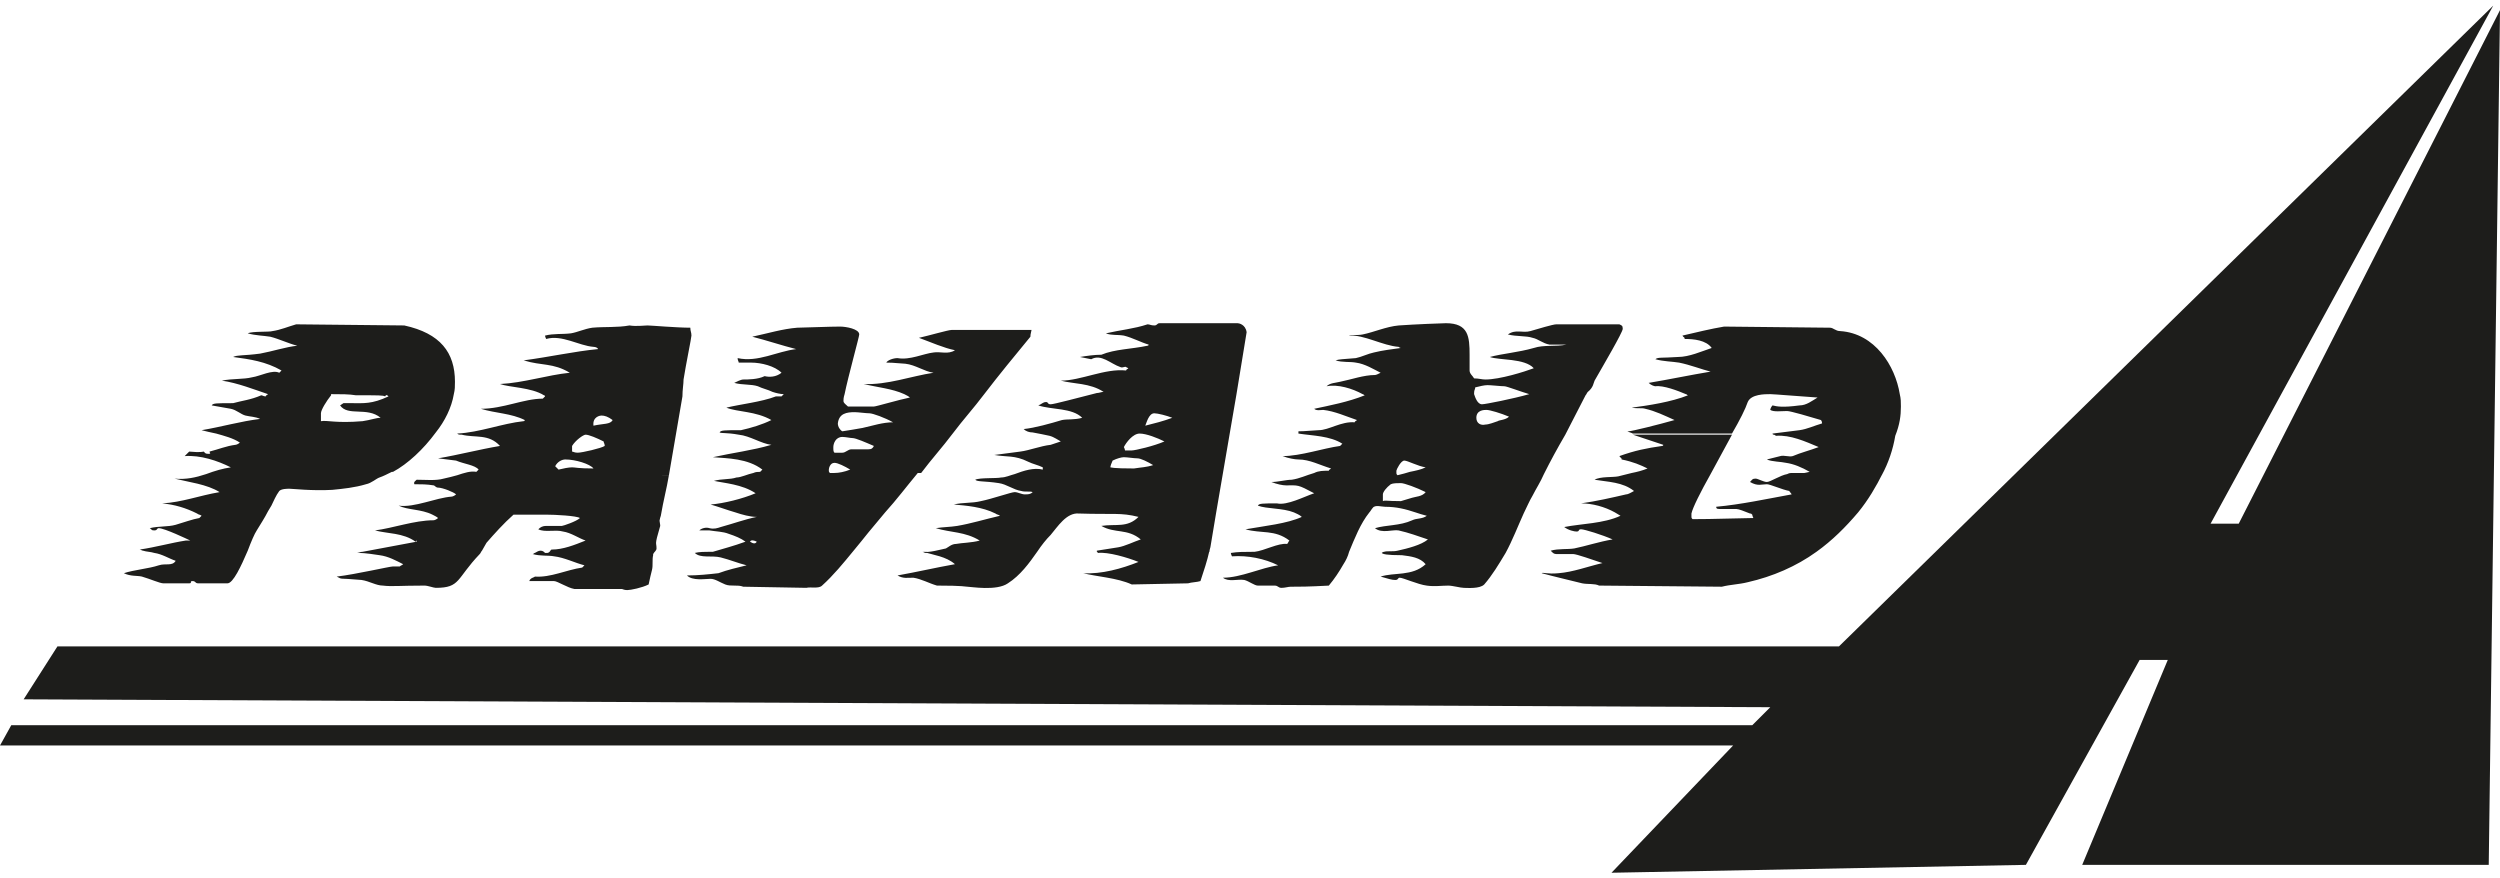
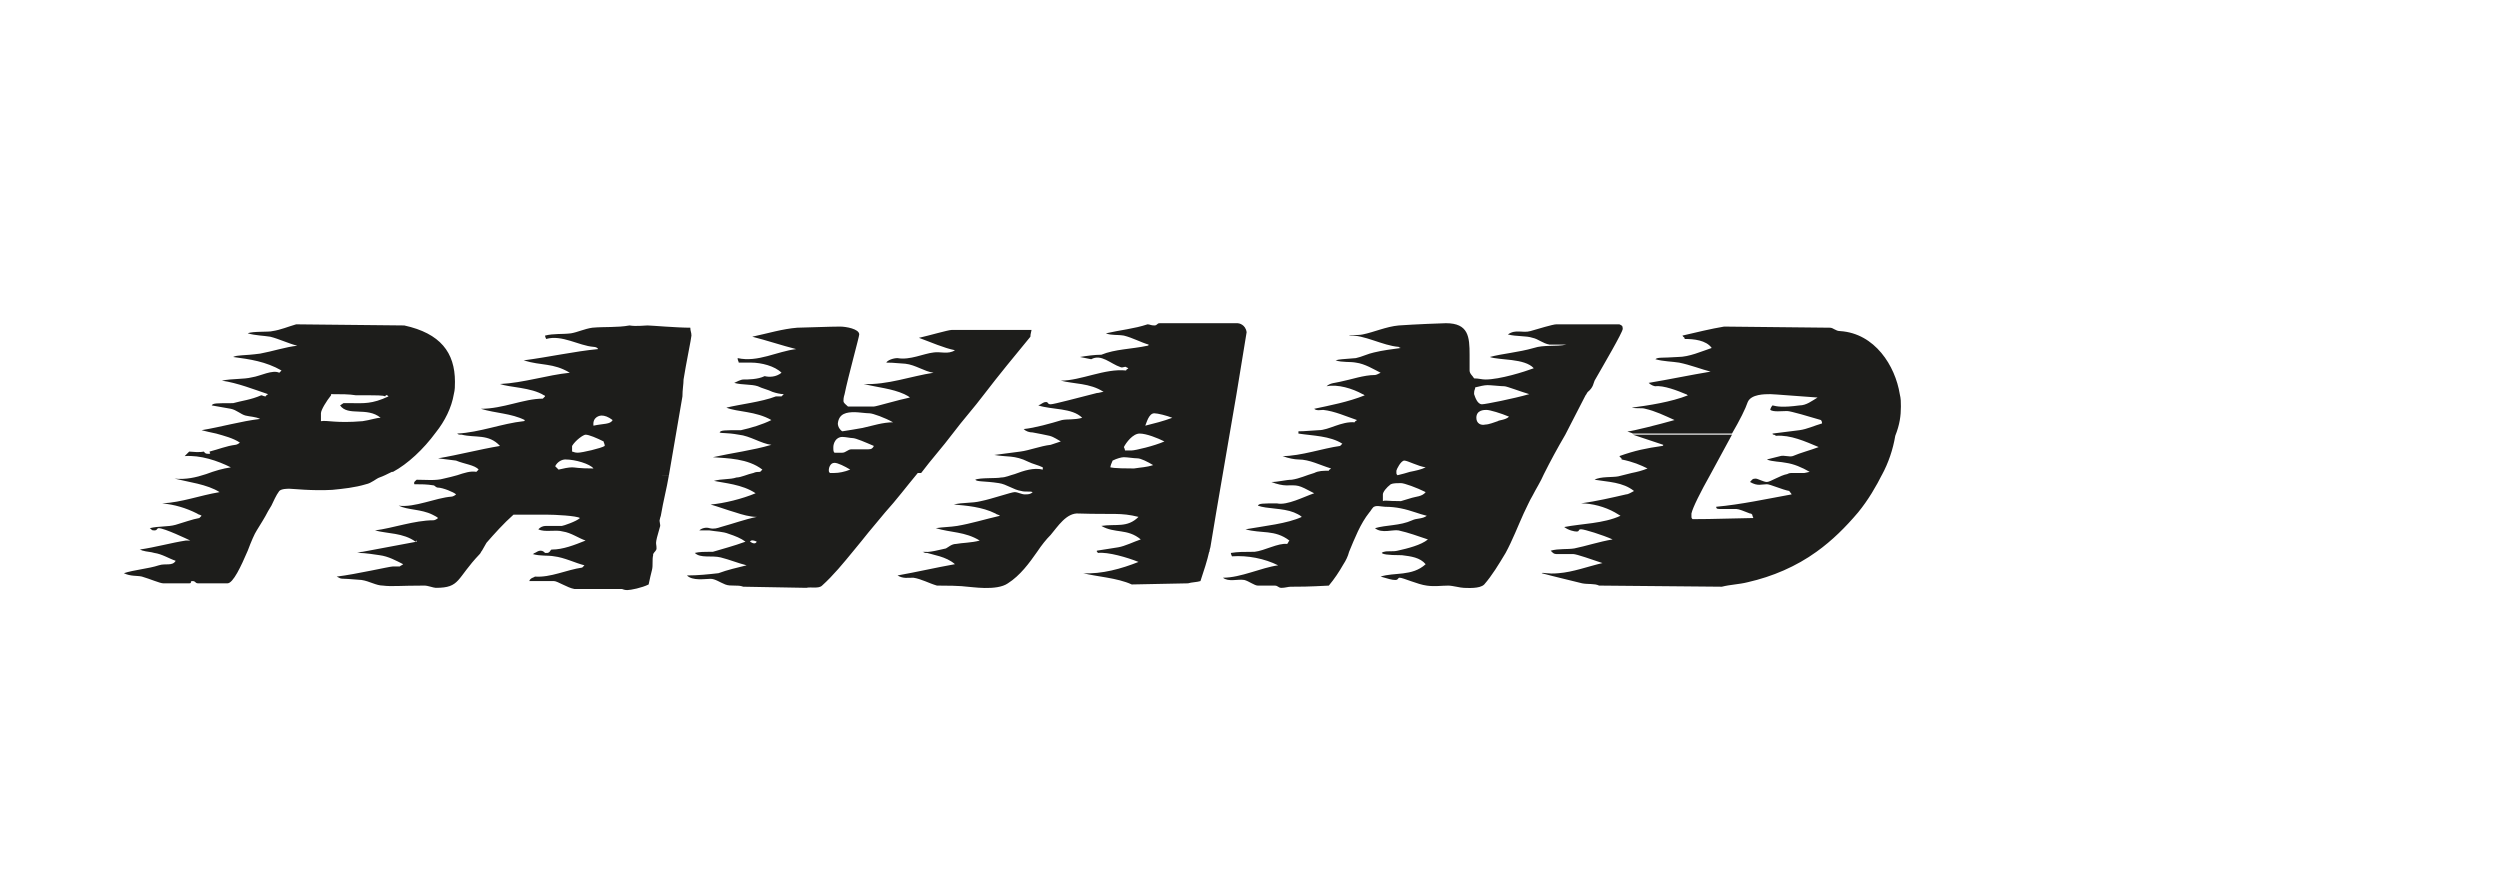
<svg xmlns="http://www.w3.org/2000/svg" id="Capa_1" x="0px" y="0px" viewBox="0 0 222 78" style="enable-background:new 0 0 222 78;" xml:space="preserve">
  <style type="text/css">
	.st0{fill:#1D1D1B;}
</style>
  <g>
-     <polygon class="st0" points="5.1,57.4 163.3,57.4 221.4,0.5 196.3,46.5 198.8,46.5 222,0.9 221,76.8 184.9,76.8 192.5,58.6    190,58.6 179.9,76.8 143.1,77.5 153.9,66.2 0,66.2 1,64.4 155.6,64.4 157.2,62.8 2.1,62.1 5.1,57.4  " />
    <path class="st0" d="M136.9,50.9c1.1,0.3,2.4,0.6,3.6,0.9c0.5,0.1,1.1,0,1.5,0.2l10.9,0.1c0.8-0.2,1.5-0.2,2.3-0.4   c2.2-0.5,4.3-1.4,6.1-2.7c1.4-1,2.6-2.2,3.7-3.5l-7.6,0h7.6c0.9-1.1,1.6-2.3,2.2-3.5l-8.1,0c-0.1,0-0.2,0-0.4,0.1   c-0.6,0.1-1.5,0.7-1.8,0.7c-0.3,0-0.8-0.3-1-0.3c-0.3,0-0.3,0.1-0.5,0.3c0.7,0.4,1,0.2,1.5,0.2c0.3,0,1.4,0.5,2,0.6   c0,0.1,0.1,0.1,0.2,0.3c-2.2,0.4-4.5,0.9-6.7,1.1c0,0.1,0,0.2,0.3,0.2h1.5c0.2,0,0.7,0.2,1.2,0.4h0c0.1,0,0.1,0,0.2,0.1   c0,0,0,0.1,0.1,0.3c-4.1,0.1-4.7,0.1-5.4,0.1c-0.1-0.1-0.1-0.1-0.1-0.3c0,0,0-0.1,0-0.2c0.1-0.5,0.8-1.9,1.7-3.5h0   c0.6-1.1,1.3-2.4,1.9-3.5l-8.8,0c0.9,0.3,1.8,0.6,2.7,0.9c0,0.1-0.1,0.1-0.1,0.1c-1.4,0.2-2.4,0.4-3.8,0.9c0.1,0.2,0.2,0.1,0.2,0.3   c1,0.2,1.7,0.5,2.3,0.8c-0.5,0.2-0.9,0.3-1.4,0.4h0c-0.4,0.1-0.8,0.2-1.2,0.3c-0.5,0.1-1.6,0-2.1,0.3c1.2,0.2,2.5,0.2,3.5,1   c-0.2,0.1-0.5,0.3-0.7,0.3c-1.3,0.3-2.6,0.6-4,0.8c1,0,2.1,0.3,3,0.8c0.2,0.1,0.3,0.2,0.5,0.3c-1.5,0.7-3.5,0.7-5,1   c0.4,0.3,0.9,0.4,1.1,0.4c0.3,0,0.1-0.2,0.4-0.2c0.3,0,1.9,0.5,2.8,0.9c-1.2,0.2-2.4,0.6-3.4,0.8c-0.6,0.1-1.4,0-2.1,0.2   c0,0,0.1,0.1,0.1,0.1c0.1,0.1,0.2,0.2,0.4,0.2h1.5c0.3,0,1.7,0.5,2.6,0.8c-1.3,0.3-2.6,0.8-3.9,0.9C137.4,51,137,50.8,136.9,50.9    M96.2,50.9c1.1,0.3,3,0.4,4.3,1l5-0.1c0.3-0.1,0.8-0.1,1.1-0.2c0.3-0.9,0.6-1.8,0.8-2.7l-10,0c0,0.1,0.1,0.2,0.1,0.2   c0.9-0.1,2.6,0.4,3.6,0.8C99.6,50.5,97.8,51,96.2,50.9L96.2,50.9z M34.5,35.2c-1.5,0.7-2.2,0.6-3.3,0.6h-0.7L30.2,36   c0.7,1,2.4,0.1,3.6,1.1c-0.4,0-0.9,0.2-1.6,0.3c-2.4,0.2-3.1-0.1-3.7,0v-0.7c0-0.3,0.5-1.1,0.9-1.6c0,0,0,0,0-0.1   c0.9,0,1.6,0,2.2,0.1c2.1,0,2.4,0,2.6,0.1C34.3,35,34.4,35.1,34.5,35.2L34.5,35.2z M40.3,35c0.1-0.4,0.1-0.7,0.1-1.1   c0-2.6-1.3-4.3-4.5-5l-9.6-0.1c-0.7,0.2-1.4,0.5-2.1,0.6c-0.3,0.1-1.8,0-2.2,0.2c0.7,0.2,1.4,0.2,2,0.3c0.8,0.2,1.6,0.6,2.4,0.8   c-1,0.1-2.2,0.5-3.3,0.7c-1.5,0.2-2,0.1-2.4,0.3c1.5,0.2,2.9,0.4,4.3,1.2l-0.2,0.2c-0.6-0.3-1.7,0.3-2.4,0.4   c-0.8,0.2-1.7,0.1-2.7,0.3c1.4,0.2,2.9,0.8,4.1,1.2c0,0,0,0,0,0c-0.1,0.1-0.2,0.1-0.2,0.2c-0.2,0-0.3-0.1-0.4-0.1   c-0.9,0.4-1.8,0.5-2.5,0.7c-1.5,0-1.8,0-1.9,0.2c0.6,0.1,1.1,0.2,1.7,0.3c0.5,0.1,0.9,0.5,1.3,0.6c0.4,0.1,0.9,0.1,1.3,0.3   c-1.7,0.2-3.4,0.7-5.2,1c0.4,0.1,0.8,0.2,1.3,0.3c0.7,0.2,1.5,0.4,2.1,0.8c-0.1,0.1-0.3,0.2-0.4,0.2c-0.8,0.1-1.5,0.4-2.3,0.6   c0,0.1,0.2,0.2-0.1,0.2c-0.3,0-0.3-0.1-0.4-0.2c-0.1,0-0.2,0.1-1.3,0c-0.1,0.1-0.3,0.3-0.4,0.4c1.4-0.1,2.9,0.4,4.1,1   c-0.7,0.1-1.4,0.3-2.2,0.6h0c-0.9,0.3-1.8,0.5-2.8,0.4c1.2,0.3,2.9,0.5,4,1.2c-1.8,0.3-3.3,0.9-5.1,1c1.1,0.1,2.1,0.4,3.1,0.9h0   c0.1,0.1,0.3,0.1,0.4,0.2l-0.2,0.2c-0.6,0.1-1.4,0.4-2.1,0.6c-0.7,0.2-1.5,0.1-2.3,0.3c0.2,0.1,0.1,0.2,0.4,0.2   c0.3,0,0.2-0.2,0.4-0.2c0.5,0,2.6,1,2.8,1.1L16.5,48c-1.3,0.2-2.7,0.6-4.1,0.8c0.1,0,0.2,0.1,0.3,0.1h0c0.3,0.1,0.7,0.1,1,0.2   c0.7,0.1,1.3,0.5,1.9,0.7c-0.3,0.5-0.9,0.2-1.5,0.4c-0.9,0.3-2.2,0.4-3.1,0.7c0.6,0.3,1.2,0.2,1.6,0.3c0.7,0.2,1.6,0.6,1.9,0.6h2.3   c0.3,0,0-0.2,0.3-0.2c0.3,0,0.2,0.2,0.5,0.2h2.6c0.5,0,1.2-1.5,1.8-2.9h0c0.3-0.8,0.6-1.5,0.8-1.8c0.3-0.5,0.7-1.1,1-1.7h0   c0.1-0.2,0.2-0.3,0.3-0.5c0.2-0.4,0.4-0.9,0.7-1.3c0.2-0.2,0.7-0.2,0.9-0.2c0.3,0,2,0.2,3.8,0.1c1-0.1,2-0.2,3-0.5   c0.5-0.1,0.9-0.5,1.2-0.6c0.3-0.1,0.7-0.3,1.1-0.5H22.1h12.8c1.3-0.7,2.7-2,3.8-3.5C39.5,37.4,40.1,36.2,40.3,35L40.3,35L40.3,35z    M54.4,37.3c-0.2,0.4-0.8,0.3-1.7,0.5c-0.1-0.8,0.6-0.9,0.7-0.9C53.7,36.9,54,37,54.4,37.3L54.4,37.3z M52,38.6   c0.3,0,1,0.3,1.6,0.6c0,0.1,0.1,0.2,0.1,0.4c-0.3,0.2-2,0.6-2.4,0.6c-0.3,0-0.4-0.1-0.5-0.1v-0.5C51.1,39.1,51.8,38.6,52,38.6   L52,38.6z M52.7,41.6c-1.4,0-1.6-0.1-1.9-0.1c-0.3,0-0.8,0.1-1.2,0.2l-0.3-0.3c0.2-0.4,0.6-0.6,0.9-0.6   C51.1,40.8,52.4,41.2,52.7,41.6L52.7,41.6z M60.7,33.7c0.2-1.3,0.7-3.7,0.7-3.9c0-0.3-0.1-0.4-0.1-0.7c-1.2,0-3.5-0.2-3.8-0.2   c-0.3,0-1,0.1-1.6,0c-1.1,0.2-2.2,0.1-3.3,0.2c-0.7,0.1-1.3,0.4-1.9,0.5c-0.8,0.1-1.5,0-2.3,0.2c0,0.1,0.1,0.3,0.1,0.3   c1.4-0.4,2.9,0.6,4.2,0.7c0.2,0,0.4,0.1,0.4,0.2c-2.1,0.2-4.3,0.7-6.6,1c1.6,0.5,2.6,0.2,4.1,1.1c-2,0.2-4.1,0.9-6.2,1   c0.8,0.3,2.8,0.3,3.9,1h0c0.1,0,0.1,0.1,0.1,0.1l-0.2,0.2c-1.7,0-3.5,0.9-5.5,0.9c1.3,0.4,2.7,0.4,3.9,1c0,0.1-0.1,0.1-0.1,0.1   c-1.9,0.2-3.9,1-5.9,1.1c0.1,0.1,0.2,0.1,0.4,0.1h0c1.2,0.3,2.4-0.1,3.4,1c-1.8,0.3-3.7,0.8-5.5,1.1l1.6,0.2c0.7,0.3,1.7,0.4,2,0.8   l-0.2,0.2c-0.5-0.1-1.1,0.1-1.7,0.3h0c-0.4,0.1-0.7,0.2-1.2,0.3c-0.7,0.2-1.6,0.1-2.4,0.1c-0.1,0.1-0.3,0.2-0.2,0.4   c0.6,0,1.1,0,1.7,0.1c0.1,0,0.2,0.2,0.4,0.2c0.4,0,1.4,0.4,1.6,0.6c-0.1,0.1-0.3,0.2-0.4,0.2c-1.4,0.1-3.3,1-4.7,0.8   c0.8,0.4,2,0.3,3,0.8l13.8,0l-13.8,0c0.2,0.1,0.4,0.2,0.5,0.3c-0.1,0.1-0.3,0.2-0.4,0.2c-1.7,0-3.6,0.7-5.2,0.9   c1.1,0.3,2.5,0.2,3.6,1C37.1,47.9,37,48,37,48.1c-1.6,0.3-3.2,0.6-4.8,0.9h0c-0.2,0-0.4,0.1-0.5,0.1c0.4,0,0.7,0,2,0.2   c0.8,0.1,1.5,0.5,2.1,0.8c-0.1,0.1-0.2,0.1-0.3,0.2h-0.6c-0.3,0-3.3,0.7-5,0.9c0.6,0.3,0,0.1,2.2,0.3c0.7,0.1,1.3,0.5,1.9,0.5   c0.8,0.1,1.5,0,3.7,0c0.3,0,0.8,0.2,1,0.2c2.2,0,1.8-0.8,3.9-3c0.1-0.1,0.1-0.2,0.2-0.3h0c0.1-0.2,0.3-0.5,0.4-0.7   c0.7-0.8,1.5-1.7,2.4-2.5h2.9c0.8,0,2.7,0.1,3,0.3c-0.3,0.3-1.5,0.7-1.6,0.7h-1.4c-0.3,0-0.5,0.1-0.7,0.3c0.6,0.3,1.5,0,2.2,0.2   c0.7,0.1,1.4,0.6,2,0.8c-1,0.4-2,0.8-3,0.8c-0.1,0-0.1,0.1-0.2,0.2h0c0,0-0.1,0.1-0.2,0.1c-0.1,0-0.1,0-0.2,0l-0.3,0h0.3   c-0.1-0.1-0.2-0.2-0.4-0.2c-0.2,0-0.3,0.1-0.5,0.2h0c-0.1,0-0.1,0.1-0.2,0.1c0.7,0.2,1.4,0.1,1.9,0.2c0.9,0.1,1.9,0.6,2.7,0.8   l-0.2,0.2c-1.4,0.2-2.8,0.9-4.2,0.8c-0.1,0.1-0.4,0.1-0.5,0.4h2.2c0.3,0,1.2,0.6,1.8,0.7c3.8,0,4.1,0,4.2,0c0.1,0,0.2,0.1,0.5,0.1   c0.3,0,1.3-0.2,1.9-0.5c0.1-0.5,0.2-0.9,0.3-1.3c0.1-0.4,0-0.9,0.1-1.3c0,0,0-0.1,0-0.1c0.1-0.2,0.3-0.3,0.3-0.5   c0-0.6-0.2-0.2,0.3-1.9c0.1-0.2-0.1-0.5,0-0.7c0-0.1,0.1-0.3,0.1-0.4c0.2-1.2,0.5-2.3,0.7-3.5H55h4.4c0.2-1.2,0.4-2.3,0.6-3.5h0   c0.2-1.2,0.4-2.3,0.6-3.5C60.6,34.6,60.7,34.1,60.7,33.7L60.7,33.7z M75.9,36.6c0.3,0,1,0.1,1.3,0.1c0.3,0,1.4,0.4,2.1,0.8   c-0.9,0-1.8,0.3-2.7,0.5c-0.5,0.1-1.2,0.2-1.8,0.3c-0.2-0.1-0.4-0.4-0.4-0.7C74.5,36.7,75.2,36.6,75.9,36.6L75.9,36.6z M74.8,38.8   c0.3,0,0.7,0.1,0.9,0.1c0.3,0,1.2,0.4,1.9,0.7c-0.1,0.2-0.2,0.3-0.5,0.3h-1.5c-0.3,0-0.5,0.3-0.8,0.3h-0.7C74,40.1,74,40,74,39.7   C74,39.4,74.2,38.8,74.8,38.8L74.8,38.8z M67.2,48.1c-0.1,0.2-0.3,0.2-0.6,0C66.7,47.9,67,48,67.2,48.1L67.2,48.1z M75,35   c0.3-1.5,1.3-5.1,1.3-5.3c0-0.5-1.2-0.7-1.7-0.7c-0.3,0-0.6,0-3.8,0.1c-1.3,0.1-2.6,0.5-4,0.8c1.2,0.3,2.7,0.8,3.9,1.1   c-1.7,0.2-3.4,1.2-5.2,0.8c0,0.2,0.1,0.3,0.1,0.4h1.1c0.9,0,2.1,0.3,2.7,0.9c-0.5,0.4-1.1,0.4-1.5,0.3c-0.6,0.3-1.5,0.3-1.9,0.3   c-0.2,0-0.6,0.2-0.8,0.3c0.7,0.2,1.5,0.1,2.1,0.3c0.4,0.2,0.9,0.3,1.3,0.5h0c0.3,0.1,0.7,0.2,1,0.2l-0.2,0.2c-0.4,0-0.5,0-0.5,0   c-1.3,0.5-3.2,0.7-4.4,1c1,0.4,2.6,0.3,4,1.1c-0.8,0.4-1.8,0.7-2.7,0.9c-1.5,0-1.8,0-1.9,0.2h0c0,0,0,0,0,0c0.2,0.1,0.6,0,1.7,0.2   c1,0.1,2,0.8,2.9,0.9c-1.7,0.5-3.4,0.7-5.2,1.1c1.3,0.1,3.1,0.1,4.4,1.1l-0.2,0.2c-0.2,0-0.4,0-0.6,0.1c-0.5,0.1-1.1,0.4-1.5,0.4   c-0.6,0.2-1.3,0.1-2,0.3c0.9,0.2,2.5,0.3,3.7,1.1c-1.2,0.5-2.8,0.9-4,1c0.7,0.2,1.5,0.5,2.2,0.7c0.6,0.2,1.3,0.4,1.9,0.4   c-1,0.2-2.1,0.6-3.2,0.9c-0.3,0.1-0.6,0.2-1,0.1c-0.3-0.1-0.7,0-0.9,0.2c0.4,0,0.7,0,0.9,0c0.6,0.1,1.2,0.1,1.7,0.3   c0.6,0.2,1.1,0.4,1.5,0.7c-1.1,0.4-1.9,0.6-2.9,0.9c-0.1,0-0.2,0-0.3,0l10.5,0L63,49c-0.4,0-0.9,0-1.3,0.1c0.5,0.5,1.5,0.2,2.3,0.4   c0.8,0.2,1.5,0.5,2.3,0.7c-0.8,0.2-1.7,0.4-2.5,0.7C62.9,51,62,51.1,61,51.1c0.5,0.5,1.6,0.3,2.1,0.3c0.4,0,0.8,0.3,1.3,0.5   c0.5,0.2,1.1,0,1.6,0.2l5.6,0.1c0.4-0.1,1.1,0.1,1.4-0.2c1-0.9,1.9-2,2.8-3.1c0.5-0.6,0.9-1.1,1.3-1.6c0.5-0.6,1-1.2,1.5-1.8   c1-1.1,1.9-2.3,2.9-3.5L74,42c-0.1,0-0.2,0-0.3,0c0,0,0,0,0,0c-0.1-0.1-0.1-0.1-0.1-0.3c0-0.1,0.1-0.6,0.5-0.6   c0.3,0,0.9,0.3,1.4,0.6c-0.5,0.2-1,0.3-1.4,0.3l7.7,0c0.9-1.2,1.9-2.3,2.8-3.5h0c0.9-1.2,1.9-2.3,2.8-3.5l-7.1,0   c0.2,0.1,0.4,0.2,0.5,0.3c-1,0.2-3,0.8-3.2,0.8h-2.3c-0.2-0.2-0.4-0.3-0.4-0.5C74.9,35.5,74.9,35.3,75,35L75,35L75,35z M91.5,29.9   c0-0.1,0-0.2,0.1-0.6h-7.1c-0.3,0-2,0.5-2.9,0.7c1.1,0.4,2.2,0.9,3.2,1.1c-0.6,0.4-1.3,0.1-1.9,0.2c-0.9,0.1-2.1,0.7-3.2,0.5   c-0.4,0-0.9,0.2-1,0.4c0.3,0,0.5,0,1.7,0.1c0.9,0.1,1.7,0.7,2.5,0.8c-2,0.3-4.1,1.1-6.2,1c1.2,0.3,2.5,0.4,3.6,0.9l7.1,0   C88.7,33.3,90.1,31.6,91.5,29.9L91.5,29.9z M104.1,37.1c-0.8,0.3-1.6,0.5-2.4,0.7c0.1-0.2,0.3-1.1,0.8-1.1   C102.8,36.7,103.6,36.9,104.1,37.1L104.1,37.1z M101.2,38.5c0.6,0,1.6,0.4,2.2,0.7c-0.9,0.4-2.6,0.8-2.9,0.8h-0.6   c0,0,0-0.1-0.1-0.3C100,39.3,100.6,38.5,101.2,38.5L101.2,38.5z M99.8,40.6c0.3,0,0.9,0.1,1.2,0.1c0.3,0,0.9,0.3,1.4,0.6   c-0.6,0.2-1.1,0.2-1.7,0.3c-2,0-2-0.1-2.1-0.1c0-0.1,0.1-0.4,0.2-0.6C99.2,40.7,99.6,40.6,99.8,40.6L99.8,40.6z M109.8,35l0.9-5.5   c-0.1-0.7-0.7-0.8-0.8-0.8H103c-0.3,0-0.2,0.2-0.5,0.2c-0.3,0-0.4-0.1-0.6-0.1c-1.2,0.4-2.4,0.5-3.7,0.8c0.5,0.2,1,0.1,1.6,0.2   c0.8,0.2,1.5,0.6,2.2,0.8c0,0.1-0.1,0.1-0.1,0.1c-1.4,0.3-2.9,0.3-4.1,0.8c-0.6,0-1.3,0.1-1.9,0.2l1,0.2c0.9-0.5,1.7,0.4,2.6,0.7   c0.2,0.1,0.4-0.1,0.5,0l0.2,0.1c-0.1,0.1-0.2,0.1-0.2,0.2c-1.9-0.2-4,0.9-5.8,0.9c1.1,0.3,2.6,0.2,3.8,1c-0.2,0-0.4,0.1-0.6,0.1h0   c-1.6,0.4-3.8,1-4.1,1c-0.3,0-0.2-0.2-0.4-0.2c-0.3,0-0.4,0.2-0.7,0.3c1.2,0.4,3,0.2,3.9,1.1c-0.7,0.2-1.3,0.1-1.8,0.2   c-1,0.3-2.4,0.7-3.4,0.8c0.2,0.2,0.5,0.3,0.8,0.3h0c0.5,0.1,1.1,0.2,1.5,0.3c0.4,0.1,0.8,0.4,1,0.5c-0.3,0.1-0.6,0.2-0.9,0.3   c-0.9,0.1-1.9,0.5-2.7,0.6c-0.8,0.1-1.5,0.2-2.3,0.3c1.1,0.2,1.8,0,3,0.6c0.4,0.2,0.9,0.3,1.3,0.5v0.2c-0.8-0.2-1.7,0.1-2.5,0.4h0   c-0.4,0.1-0.8,0.3-1.2,0.3c-0.4,0.1-1.9,0-2.3,0.2c0.2,0.2,0.8,0.1,2.1,0.3c0.7,0.1,1.3,0.6,2,0.7c0.3,0.1,0.8,0,1,0.1   c-0.2,0.2-0.4,0.2-0.7,0.2c-0.3,0-0.6-0.2-0.9-0.2c-0.3,0-2,0.6-3,0.8c-0.8,0.2-1.6,0.1-2.4,0.3c1.1,0.1,2.5,0.2,3.7,0.8h0   c0.1,0.1,0.3,0.1,0.4,0.2c-1.3,0.3-2.6,0.7-3.8,0.9c-0.6,0.1-1.3,0.1-1.9,0.2c1.3,0.4,2.6,0.3,3.9,1.1c-0.7,0.2-1.6,0.2-2.1,0.3   c-0.4,0-0.7,0.3-0.9,0.4c-0.5,0.1-1.5,0.4-2.1,0.3c0.1,0,0.2,0.1,0.3,0.1l3.5,0L82,49c0.9,0.3,2,0.4,2.8,1.1   c-1.7,0.3-3.4,0.7-5.1,1c0.5,0.3,0.9,0.2,1.4,0.2c0.7,0.1,1.4,0.5,2.1,0.7c2.4,0,2.5,0.1,2.7,0.1c0.3,0,2.6,0.4,3.6-0.3   c1.1-0.7,1.9-1.8,2.6-2.8h0c0.4-0.6,0.8-1.1,1.2-1.5c0.6-0.7,1.4-2,2.5-1.9c3.1,0.1,3.7-0.1,5.3,0.3c-1,1-2,0.6-3.3,0.8   c1.2,0.7,2.3,0.2,3.5,1.2c-0.6,0.2-1.4,0.6-2,0.7c-0.6,0.1-1.3,0.2-1.9,0.3c0,0.1,0,0.1,0,0.1l10,0c0-0.2,0.1-0.4,0.1-0.5l0.5-3   l0.6-3.5h-0.7h0.7l0.6-3.5L109.8,35h-0.5H109.8L109.8,35z M135.8,35C135.8,35,135.8,35,135.8,35c-1.4,0.4-3.9,0.9-4.2,0.9   c-0.4,0-0.6-0.6-0.7-0.9c0-0.1,0-0.1,0-0.1c0-0.3,0.1-0.3,0.1-0.5c0.4-0.1,0.8-0.2,1.1-0.2s1.2,0.1,1.5,0.1   C133.8,34.3,135.1,34.8,135.8,35L135.8,35z M131.1,37.1c0-0.7,0.7-0.7,0.9-0.7c0.3,0,1.3,0.3,2,0.6c-0.3,0.3-0.9,0.3-1,0.4   c-0.3,0.1-0.8,0.3-1.1,0.3C131.5,37.8,131.1,37.6,131.1,37.1L131.1,37.1z M126.6,41.5c-0.4,0.2-0.9,0.3-1.4,0.4   c-0.3,0.1-0.7,0.2-1.1,0.3c-0.1-0.1-0.1-0.1-0.1-0.3c0,0,0-0.1,0-0.1c0-0.1,0.4-0.9,0.7-0.9C125,40.9,125.9,41.4,126.6,41.5   L126.6,41.5z M123.5,43c0.2-0.1,0.6-0.1,0.9-0.1c0.3,0,1.4,0.4,2.2,0.8c-0.3,0.4-0.9,0.4-1.2,0.5c-0.3,0.1-0.7,0.2-1,0.3   c-1.3,0-1.4-0.1-1.6,0v-0.6C122.8,43.7,123.1,43.3,123.5,43L123.5,43z M141.6,33.8c0.8-1.4,2.5-4.3,2.5-4.6c0-0.3-0.1-0.3-0.3-0.4   h-5.6c-0.3,0-1.6,0.4-2.3,0.6c-0.7,0.2-1.3-0.2-2,0.3c0.8,0.2,1.6,0.1,2.2,0.3c0.5,0.1,0.9,0.5,1.5,0.6c1.2,0,1.4,0,1.5,0   c-0.9,0.2-2,0-2.9,0.3c-1.4,0.4-2.8,0.5-3.9,0.8c0.8,0.3,3.1,0.1,3.9,1c-0.8,0.3-3,1-4.3,1c-0.3,0-0.6-0.1-1-0.1   c-0.1-0.2-0.4-0.4-0.4-0.7v-1.4c0-1.6-0.1-2.8-2.1-2.8c-0.3,0-2.8,0.1-4.2,0.2c-1.1,0.1-2.2,0.6-3.2,0.8c-0.5,0.1-1.1,0-1.2,0.1   c1.3-0.1,3,0.9,4.4,1c0.1,0.1,0.2,0.1,0.2,0.1c-0.7,0.1-1.6,0.2-2.4,0.4c-0.5,0.1-1.1,0.4-1.6,0.5c-1.2,0.1-1.5,0.1-1.8,0.2   c0.6,0.2,1.3,0.1,1.8,0.2c0.8,0.1,1.6,0.6,2.2,0.9c-0.2,0.1-0.4,0.2-0.5,0.2c-1,0-2.1,0.4-3.1,0.6c-0.4,0.1-0.9,0.1-1.2,0.4   c1-0.2,2.3,0.2,3.2,0.7c0.1,0,0.1,0.1,0.2,0.1c-1.5,0.6-3.1,0.9-4.5,1.2c0.2,0.2,0.6,0.1,0.8,0.1c1,0.1,2.1,0.6,3,0.9   c-0.1,0.1-0.2,0.1-0.2,0.2c-1.2-0.1-2.3,0.7-3.2,0.7c-1.4,0.1-1.6,0.1-1.8,0.1v0.2c1.3,0.2,2.8,0.2,3.9,0.9l-0.2,0.2   c-1.5,0.2-3.5,0.9-5.1,0.9c0.5,0.2,1.1,0.3,1.4,0.3c1,0,1.9,0.5,2.9,0.8c-0.1,0.1-0.2,0.1-0.2,0.2c-0.5,0-0.9,0-1.3,0.2   c-0.7,0.2-1.3,0.5-2,0.6c-0.5,0-1.2,0.2-1.8,0.2c0.5,0.2,1,0.3,1.3,0.3c1.1,0,1-0.1,2.5,0.7c-0.9,0.3-2.4,1.1-3.3,0.9   c-1.3,0-1.6,0-1.7,0.2c0.8,0.3,2.2,0.2,3.2,0.6c0.2,0.1,0.5,0.2,0.7,0.4c-1.3,0.6-3.3,0.8-5,1.1c1.4,0.4,2.6,0,3.9,1   c-0.1,0.1-0.1,0.2-0.2,0.3c-0.8-0.1-2,0.6-2.9,0.7h0c-0.1,0-0.1,0-0.2,0c-0.7,0-1.3,0-1.9,0.1c0,0.1,0.1,0.3,0.1,0.3   c1.4-0.1,2.9,0.2,4.1,0.8c-1.5,0.2-3.3,1.1-4.9,1.1c0.5,0.4,1.3,0.1,1.9,0.2c0.4,0.1,0.9,0.5,1.2,0.5h1.5c0.3,0,0.3,0.2,0.6,0.2   s0.6-0.1,0.8-0.1c0.8,0,1.5,0,3.4-0.1c0.5-0.6,0.9-1.2,1.3-1.9c0.2-0.3,0.4-0.7,0.5-1.1h0c0.5-1.2,1-2.5,1.8-3.5   c0.1-0.1,0.2-0.3,0.3-0.4c0.2-0.3,0.8-0.1,1.1-0.1c1,0,1.8,0.2,2.7,0.5c0.3,0.1,0.6,0.2,1,0.3c-0.4,0.3-0.9,0.2-1.3,0.4   c-1.1,0.5-2.3,0.4-3.3,0.7c0.6,0.5,1.6,0.1,2.1,0.2c0.9,0.2,1.7,0.5,2.6,0.8c-0.6,0.5-1.8,0.8-2.7,1c-0.4,0.1-0.9,0-1.2,0.1h0   c-0.1,0-0.2,0.1-0.2,0.1c0.1,0.1,0.4,0.2,1.8,0.2c0.8,0.1,1.6,0.2,2.1,0.8c-1.2,1.1-2.8,0.7-4,1.1c0.7,0.2,1,0.3,1.3,0.3   c0.3,0,0.2-0.2,0.4-0.2c0.3,0,1.6,0.6,2.4,0.7c0.7,0.1,1.3,0,1.9,0c0.4,0,1.1,0.2,1.4,0.2c0.3,0,1.4,0.1,1.8-0.3   c0.7-0.8,1.3-1.8,1.9-2.8l-5,0l5,0c0.6-1.1,1.1-2.4,1.6-3.5c0.3-0.6,0.5-1.1,0.8-1.6c0.3-0.6,0.7-1.2,1-1.9   c0.6-1.2,1.2-2.3,1.9-3.5c0.6-1.2,1.2-2.3,1.8-3.5c0.1-0.1,0.1-0.2,0.2-0.3C141.5,34.4,141.5,34,141.6,33.8L141.6,33.8z    M144.6,38.3C144.6,38.3,144.6,38.3,144.6,38.3C144.5,38.3,144.5,38.3,144.6,38.3L144.6,38.3z M168.8,36.1c0-0.4,0-0.7-0.1-1.1h0   c-0.4-2.5-2.2-5.4-5.3-5.6c-0.4,0-0.6-0.3-0.9-0.3l-9.4-0.1c-1.2,0.2-2.4,0.5-3.7,0.8c0.1,0.2,0.2,0.1,0.2,0.3   c0.8,0,1.9,0.1,2.4,0.8c-0.9,0.3-2,0.8-3,0.8c-1.4,0.1-1.8,0-2,0.2c0.7,0.2,1.5,0.2,2.1,0.3c1,0.2,2,0.6,2.8,0.8   c-1.8,0.3-3.7,0.7-5.5,1c0.2,0.2,0.5,0.3,0.6,0.3c0.7-0.1,2,0.4,2.7,0.7c0.1,0,0.1,0.1,0.2,0.1c-1.5,0.6-3.5,0.9-5,1.1   c0.5,0.1,0.9,0,1.2,0.1c0.9,0.2,1.7,0.6,2.6,1c-1.4,0.4-3.8,1-4.1,1c0,0-0.1,0-0.1,0c0.2,0.1,0.3,0.1,0.5,0.2l8.8,0   c0.7-1.2,1.2-2.2,1.4-2.8c0.3-0.7,1.5-0.7,2-0.7c0.3,0,2.7,0.2,4.2,0.3c-0.5,0.3-1,0.7-1.6,0.7c-1.5,0.2-2,0.1-2.4,0   c-0.1,0.1-0.2,0.3-0.2,0.4c0.3,0.2,1,0.1,1.5,0.1c0.3,0,2,0.5,3,0.8c0,0,0.1,0.1,0.1,0.3c-0.7,0.2-1.3,0.5-2,0.6   c-0.8,0.1-1.6,0.2-2.4,0.3c0,0,0,0.1,0.1,0.1c0.1,0,0.2,0.1,0.2,0.1c1.3-0.1,2.6,0.5,3.8,1c-0.8,0.3-1.6,0.5-2.3,0.8   c-0.3,0.1-0.8-0.1-1.1,0c-0.4,0.1-0.8,0.2-1.2,0.3c0.4,0.2,1.3,0.2,1.7,0.3c0.7,0.1,1.4,0.4,2.1,0.8c-0.4,0.1-1,0.2-1.7,0.3l8.1,0   c0.6-1.1,1-2.3,1.2-3.5C168.7,37.7,168.8,36.9,168.8,36.1L168.8,36.1z" />
  </g>
</svg>